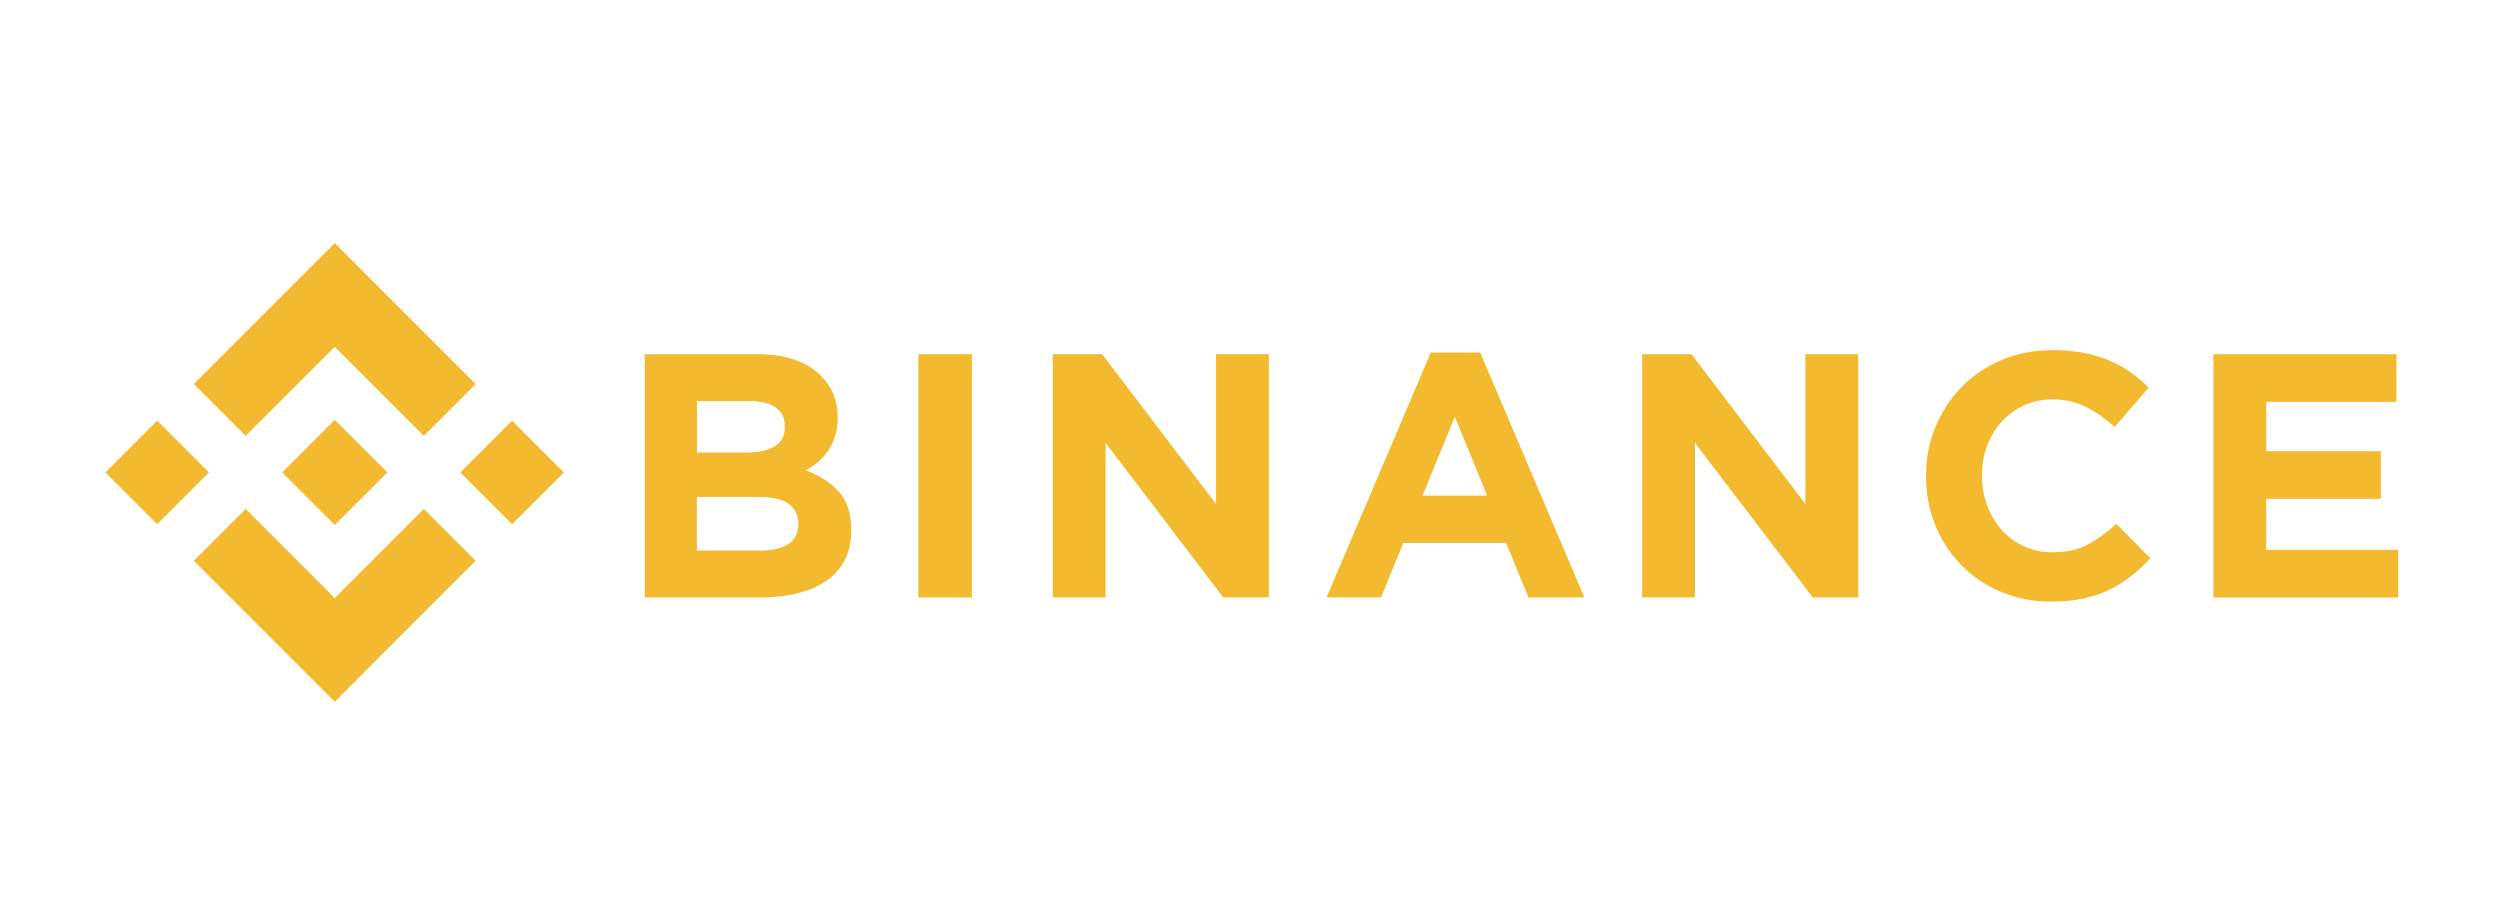
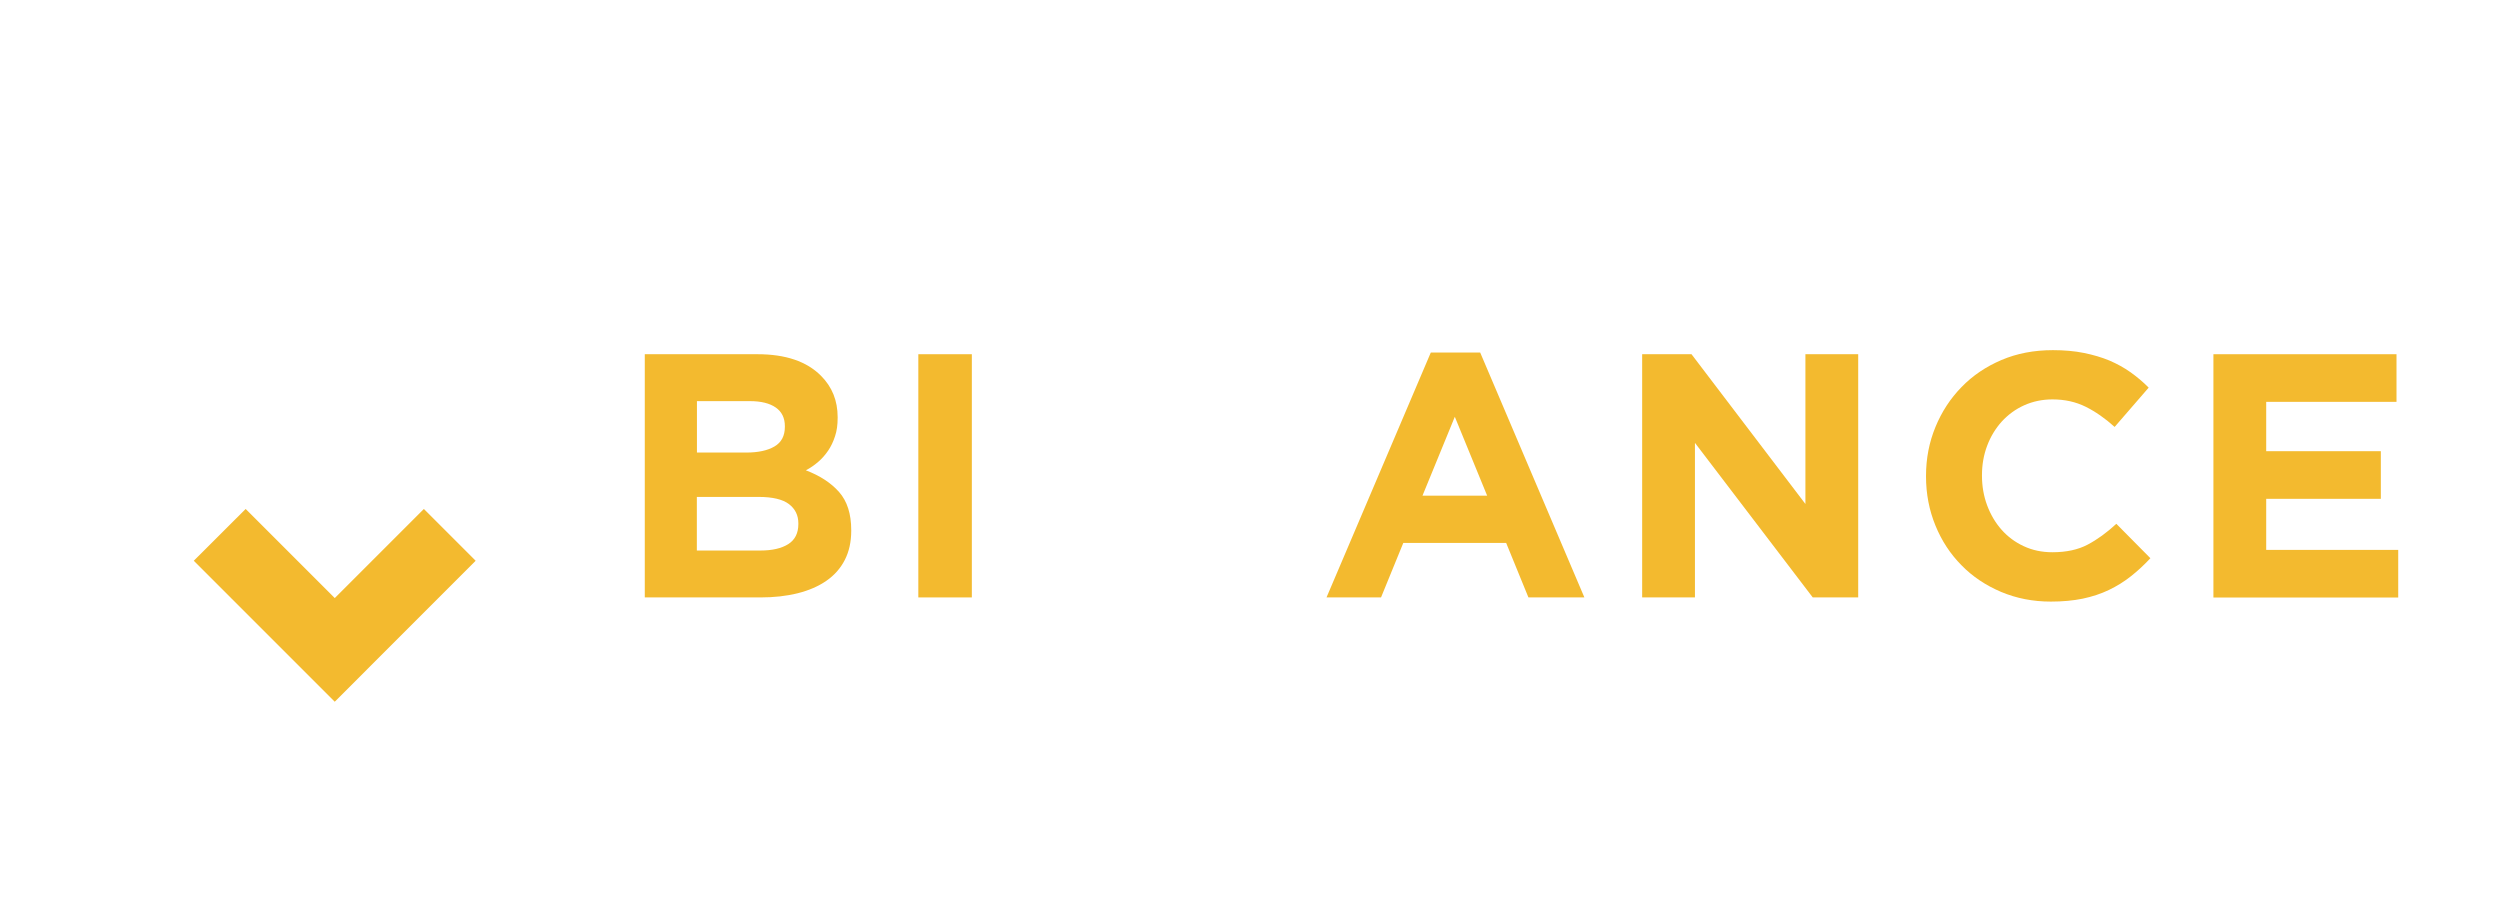
<svg xmlns="http://www.w3.org/2000/svg" version="1.1" id="Layer_1" x="0px" y="0px" viewBox="0 0 2761 991" enable-background="new 0 0 2761 991" xml:space="preserve">
-   <polygon fill="#F3BA2F" points="271.3,481.3 369.7,383 468.1,481.4 525.3,424.2 369.7,268.5 214.1,424.1 " />
-   <rect x="133.2" y="481.3" transform="matrix(0.707 -0.707 0.707 0.707 -318.046 275.63)" fill="#F3BA2F" width="80.9" height="80.9" />
  <polygon fill="#F3BA2F" points="271.3,562.1 369.7,660.5 468.1,562.1 525.3,619.3 525.3,619.3 369.7,775 214.1,619.4 214,619.3 " />
-   <rect x="525.2" y="481.3" transform="matrix(0.707 -0.707 0.707 0.707 -203.253 552.82)" fill="#F3BA2F" width="80.9" height="80.9" />
-   <polygon fill="#F3BA2F" points="427.7,521.7 427.8,521.7 369.7,463.6 326.8,506.6 326.8,506.6 321.8,511.5 311.7,521.7 311.7,521.7   311.6,521.7 311.7,521.8 369.7,579.8 427.8,521.8 427.8,521.7 " />
  <path fill="#F3BA2F" d="M712.1,391.2h124.5c30.9,0,54.3,7.9,70.1,23.8c12.3,12.3,18.4,27.5,18.4,45.7v0.8c0,7.7-0.9,14.5-2.9,20.3  c-1.9,5.9-4.4,11.2-7.6,15.9c-3.2,4.7-6.9,8.9-11.1,12.5c-4.2,3.6-8.7,6.7-13.5,9.2c15.5,5.9,27.8,13.9,36.7,24  c8.9,10.1,13.4,24.1,13.4,42v0.8c0,12.3-2.4,23-7.1,32.2c-4.7,9.2-11.5,16.9-20.3,23s-19.4,10.7-31.8,13.8  c-12.4,3.1-26.1,4.6-41.2,4.6H712.1V391.2z M824.2,499.8c13,0,23.4-2.2,31.1-6.7c7.7-4.5,11.5-11.7,11.5-21.7v-0.8  c0-8.9-3.3-15.8-10-20.5c-6.7-4.7-16.2-7.1-28.8-7.1h-58.3v56.8C769.7,499.8,824.2,499.8,824.2,499.8z M839.9,608  c13,0,23.3-2.4,30.7-7.1c7.4-4.7,11.1-12.1,11.1-22.1v-0.8c0-9-3.5-16-10.4-21.3c-6.9-5.2-18-7.9-33.4-7.9h-68.3V608L839.9,608  L839.9,608z" />
  <path fill="#F3BA2F" d="M1014.2,391.2h59.1v268.6h-59.1V391.2z" />
-   <path fill="#F3BA2F" d="M1162.7,391.2h54.5L1343,556.6V391.2h58.3v268.6h-50.3L1221,489.1v170.7h-58.3V391.2z" />
  <path fill="#F3BA2F" d="M1580.2,389.3h54.5l115.1,270.5h-61.8l-24.6-60.2h-113.6l-24.6,60.2h-60.2L1580.2,389.3z M1642.4,547.4  l-35.7-87.1l-35.7,87.1H1642.4z" />
  <path fill="#F3BA2F" d="M1813.6,391.2h54.5l125.8,165.4V391.2h58.3v268.6H2002l-130.1-170.7v170.7h-58.3V391.2z" />
  <path fill="#F3BA2F" d="M2264.9,664.4c-19.7,0-38-3.6-54.9-10.7c-16.9-7.2-31.5-16.9-43.7-29.4c-12.3-12.4-21.9-27-28.8-43.9  c-6.9-16.9-10.4-34.9-10.4-54.1v-0.8c0-19.2,3.5-37.1,10.4-53.9c6.9-16.8,16.5-31.5,28.8-44.1c12.3-12.7,27-22.6,44.1-29.9  s36.1-10.9,56.8-10.9c12.5,0,24,1,34.3,3.1c10.4,2.1,19.8,4.9,28.2,8.4c8.4,3.6,16.2,7.9,23.4,13c7.1,5.1,13.8,10.7,19.9,16.9  l-37.6,43.4c-10.5-9.5-21.2-16.9-32-22.3c-10.9-5.4-23.1-8.1-36.6-8.1c-11.3,0-21.7,2.2-31.3,6.5c-9.6,4.3-17.8,10.4-24.8,18  c-6.9,7.7-12.3,16.6-16.1,26.7c-3.8,10.1-5.7,20.9-5.7,32.4v0.8c0,11.5,1.9,22.4,5.7,32.6c3.8,10.2,9.1,19.2,15.9,26.9  c6.8,7.7,15,13.8,24.5,18.2c9.6,4.5,20.1,6.7,31.7,6.7c15.4,0,28.3-2.8,38.9-8.4c10.6-5.6,21.2-13.3,31.7-23l37.6,38  c-6.9,7.4-14.1,14.1-21.5,19.9c-7.4,5.9-15.5,10.9-24.4,15.2c-8.8,4.2-18.5,7.4-29,9.6C2289.7,663.3,2277.9,664.4,2264.9,664.4z" />
  <path fill="#F3BA2F" d="M2444.5,391.2h202.2v52.6h-143.9v54.5h126.6v52.6h-126.6v56.4h145.8v52.6h-204.1V391.2z" />
</svg>